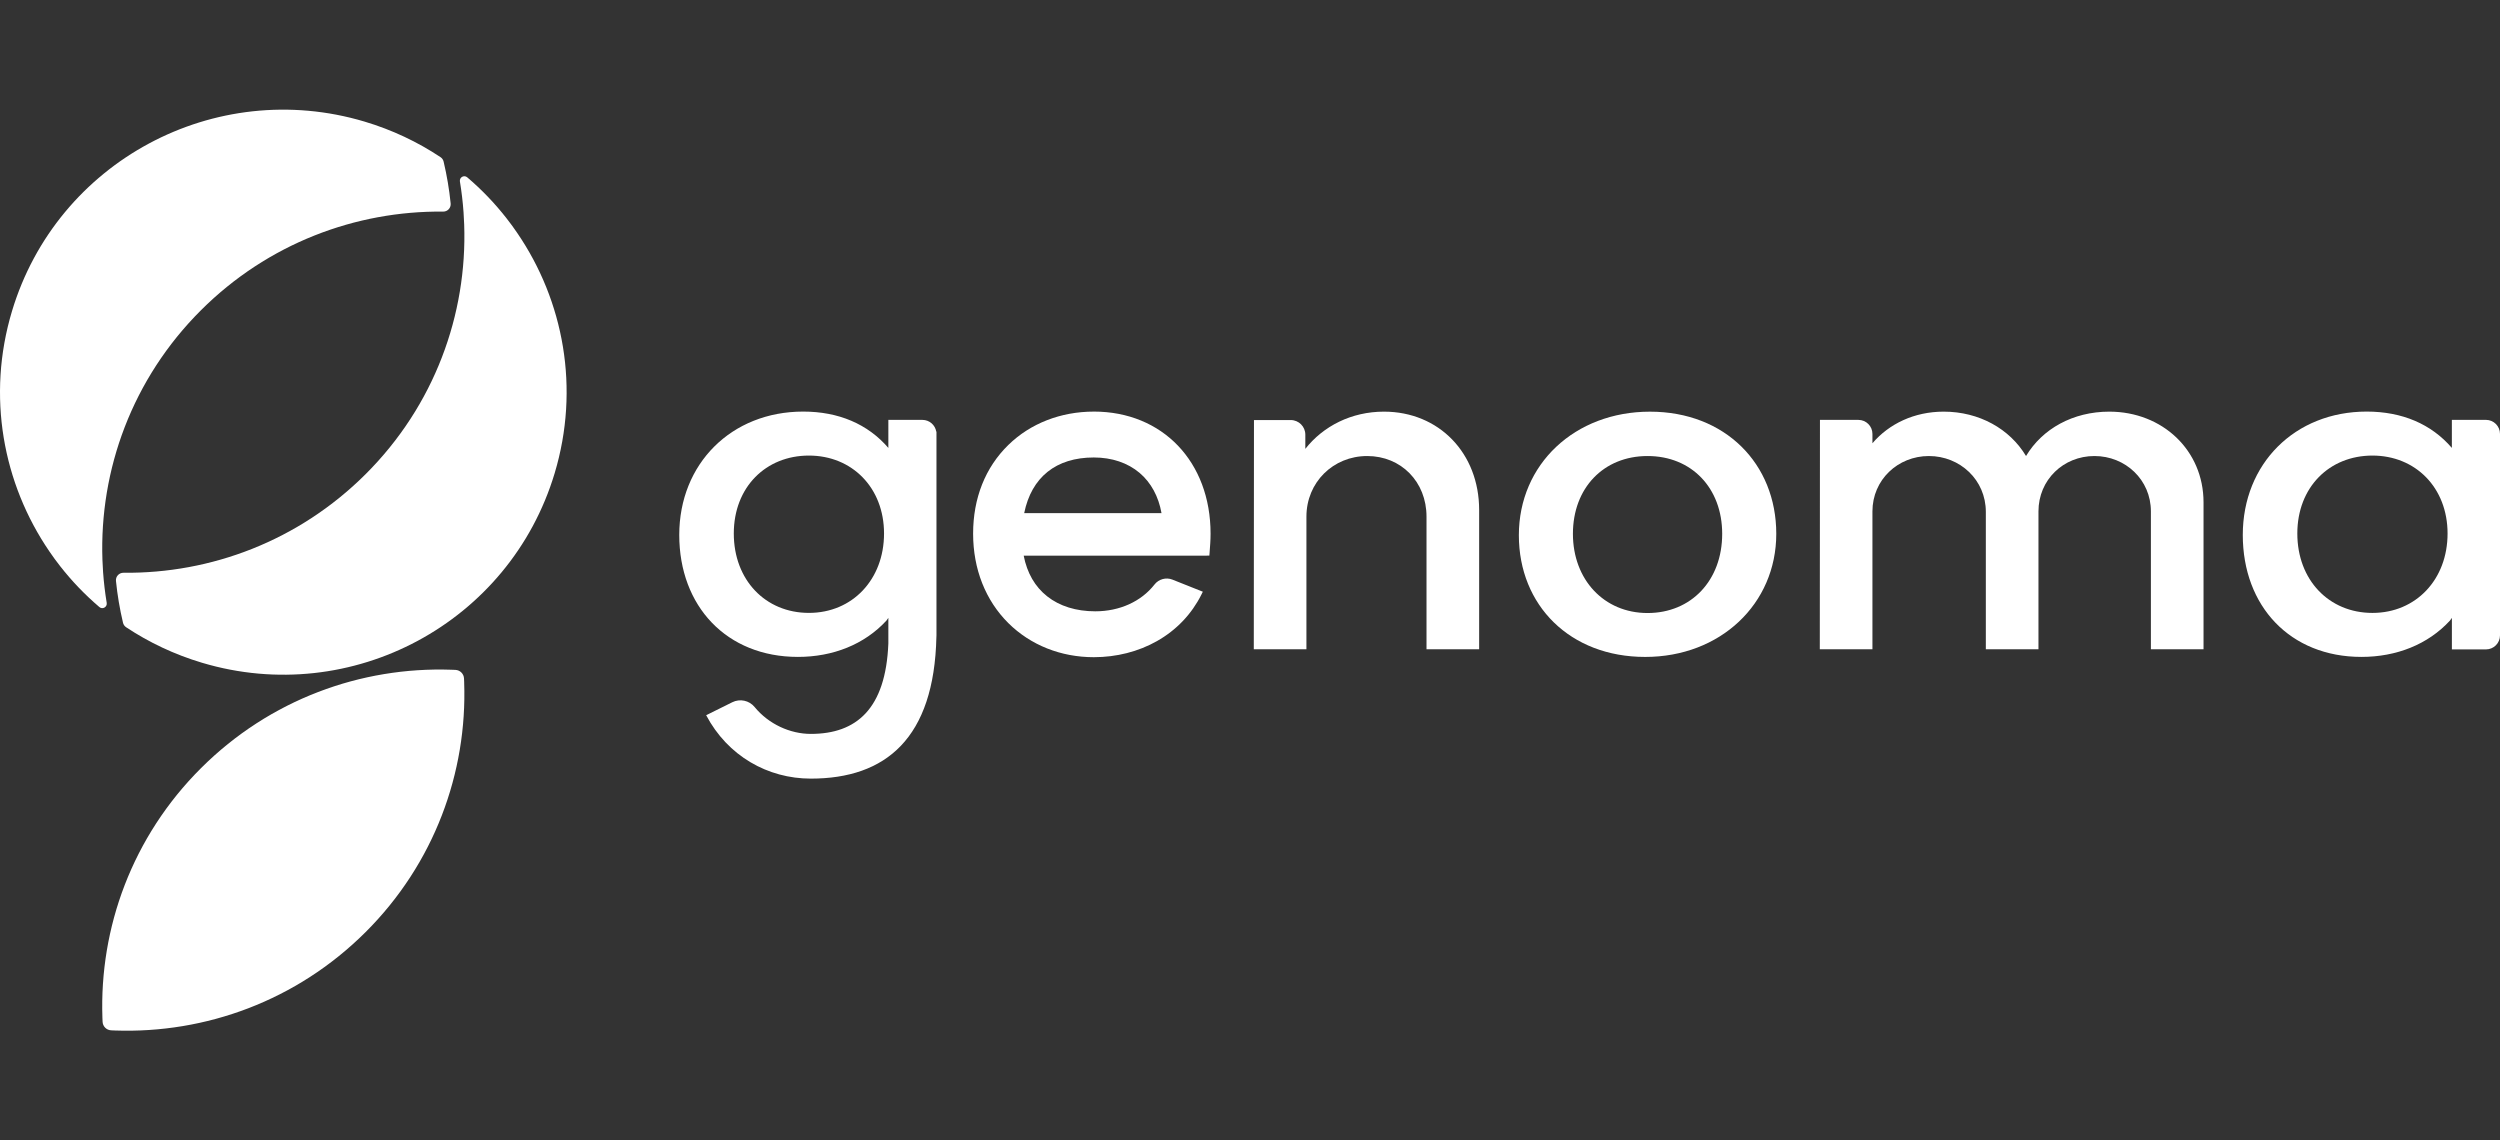
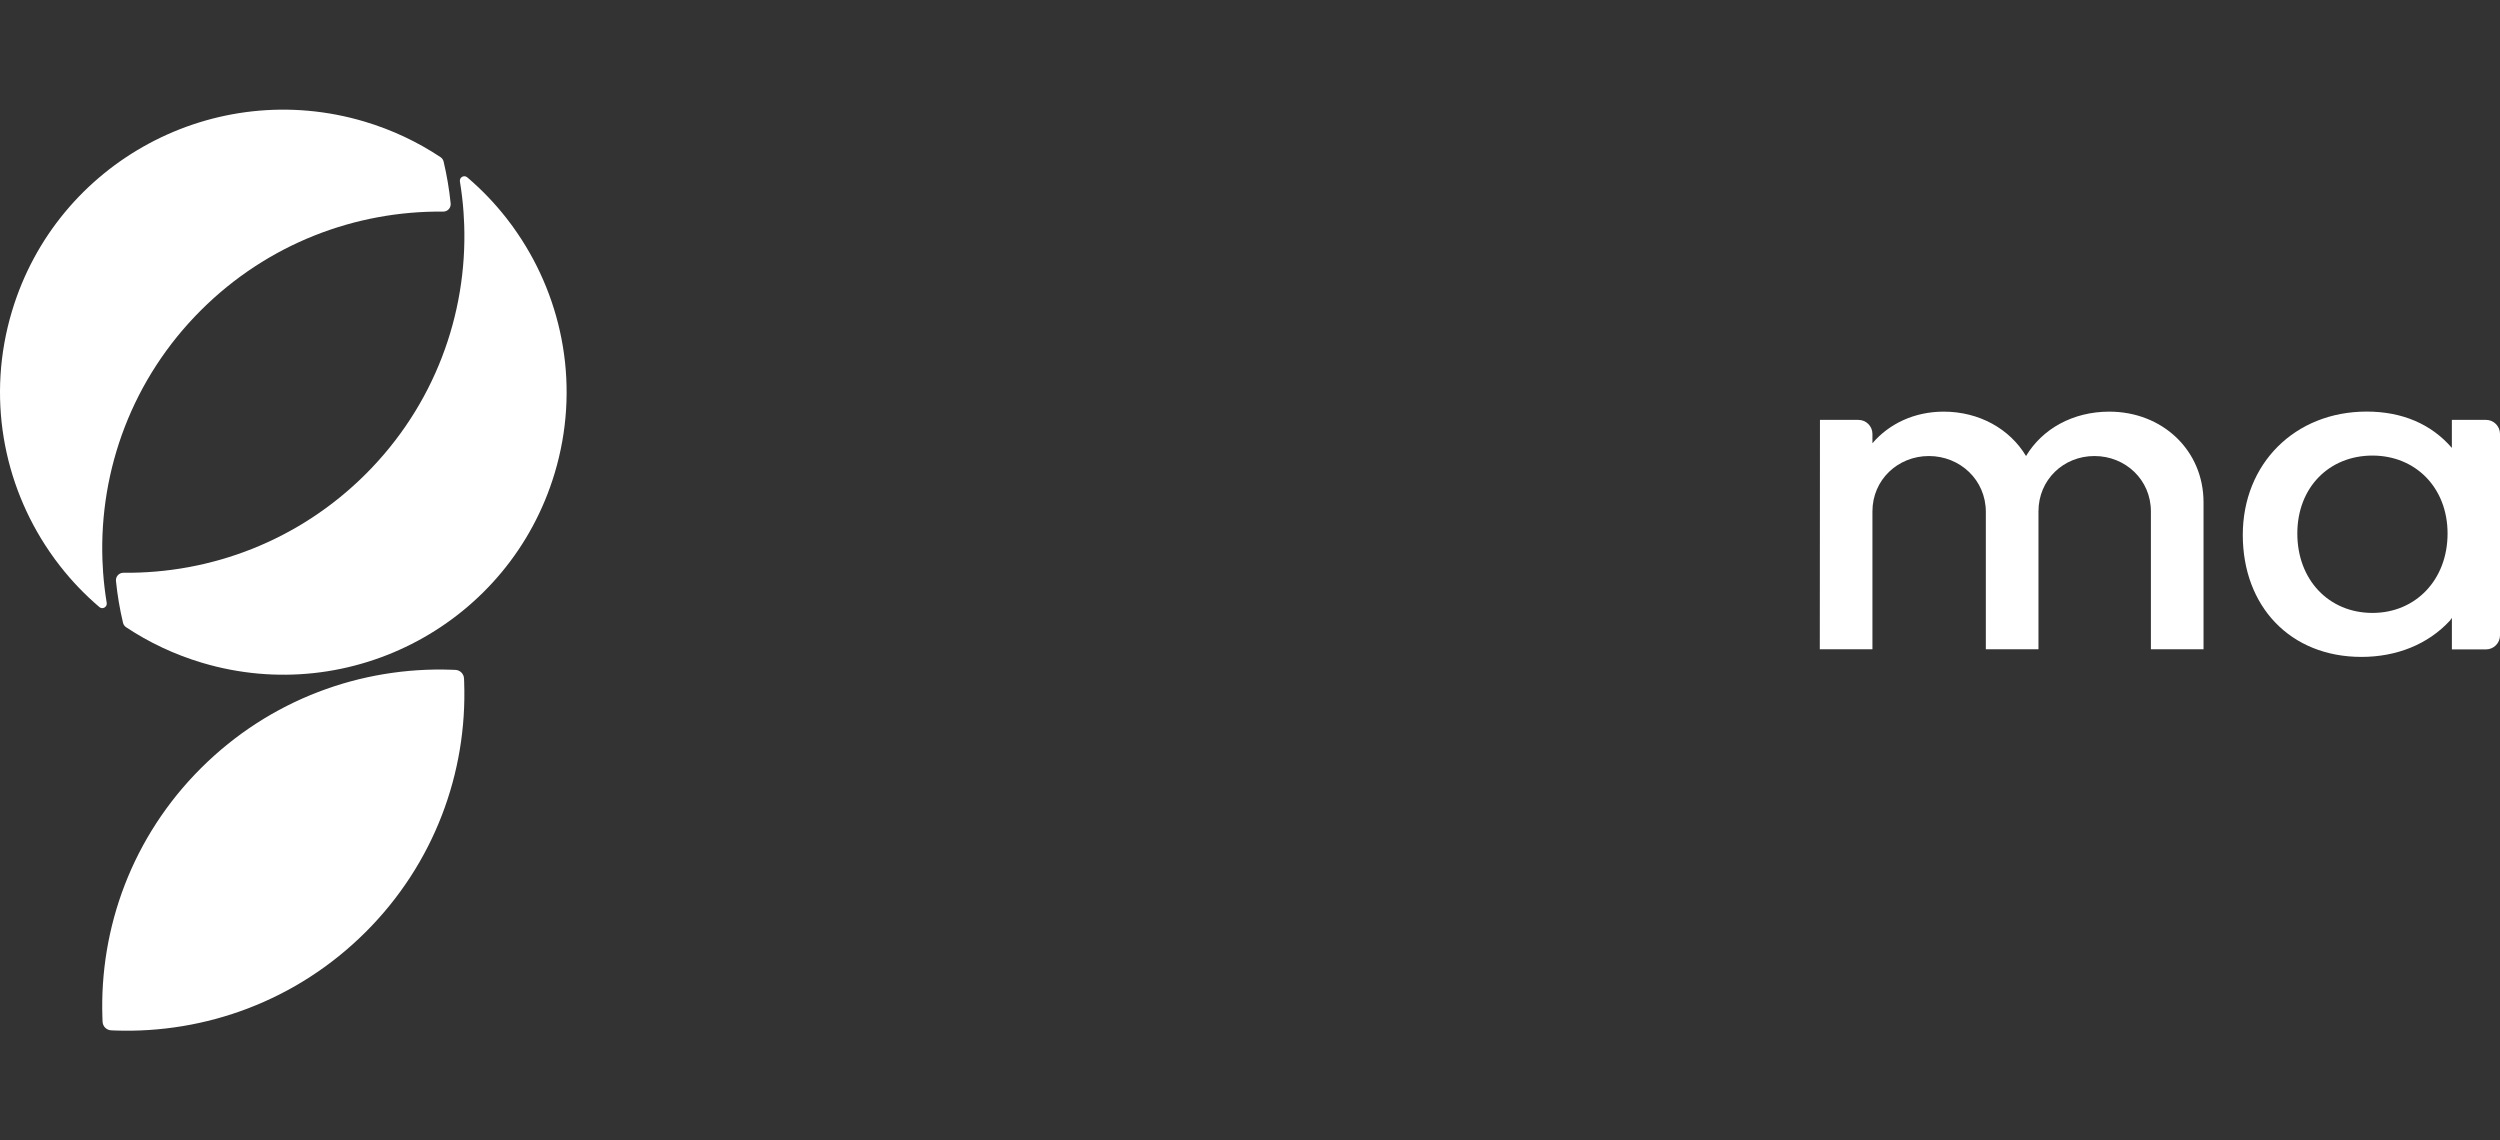
<svg xmlns="http://www.w3.org/2000/svg" width="114" height="52" viewBox="0 0 114 52" fill="none">
  <rect x="0" y="0" width="114" height="52" fill="#333333" stroke="none" />
-   <path d="M69.26 24.407C69.26 21.165 71.813 18.772 75.239 18.772C78.664 18.772 80.998 21.144 80.998 24.342C80.998 27.541 78.446 29.956 75.02 29.956C71.594 29.956 69.26 27.606 69.26 24.407ZM78.532 24.342C78.532 22.253 77.136 20.795 75.129 20.795C73.121 20.795 71.725 22.253 71.725 24.342C71.725 26.431 73.143 27.954 75.129 27.954C77.115 27.954 78.532 26.474 78.532 24.342Z" fill="white" />
-   <path d="M63.108 18.771C61.628 18.771 60.342 19.428 59.523 20.468V19.82C59.523 19.452 59.224 19.154 58.855 19.154H57.181L57.173 29.607H59.573V23.558C59.573 21.992 60.795 20.795 62.344 20.795C63.893 20.795 65.049 21.971 65.049 23.558V29.607H67.449V23.254C67.449 20.665 65.617 18.771 63.108 18.771Z" fill="white" />
  <path d="M96.183 18.771C94.525 18.771 93.129 19.555 92.387 20.795C91.645 19.555 90.249 18.771 88.634 18.771C87.287 18.771 86.138 19.328 85.383 20.212V19.785C85.383 19.433 85.096 19.147 84.743 19.147H82.99L82.983 29.607H85.383V23.319C85.383 21.882 86.54 20.795 87.957 20.795C89.375 20.795 90.554 21.882 90.554 23.34V29.607H92.954V23.319C92.954 21.882 94.089 20.795 95.506 20.795C96.924 20.795 98.081 21.882 98.081 23.319V29.607H100.481V22.905C100.481 20.533 98.605 18.771 96.183 18.771Z" fill="white" />
  <path d="M111.805 19.147V20.425C110.867 19.335 109.536 18.768 107.921 18.768C104.648 18.768 102.271 21.145 102.271 24.394C102.271 27.643 104.431 29.955 107.682 29.955C109.275 29.955 110.714 29.389 111.718 28.298L111.806 28.175V29.613H113.36C113.713 29.613 114 29.327 114 28.973V19.786C114 19.433 113.713 19.146 113.36 19.146H111.806L111.805 19.147ZM108.183 27.949C106.198 27.949 104.758 26.444 104.758 24.329C104.758 22.214 106.22 20.774 108.183 20.774C110.147 20.774 111.609 22.236 111.609 24.329C111.609 26.422 110.169 27.949 108.183 27.949Z" fill="white" />
-   <path d="M49.877 18.769C48.37 18.769 46.987 19.308 45.982 20.288C44.93 21.314 44.374 22.714 44.374 24.335C44.374 25.956 44.945 27.386 45.982 28.415C46.991 29.416 48.374 29.968 49.877 29.968C50.911 29.968 51.907 29.715 52.756 29.235C53.641 28.736 54.342 28.001 54.785 27.111L54.849 26.982L53.462 26.43C53.173 26.315 52.837 26.407 52.644 26.655C52.036 27.431 51.053 27.876 49.944 27.876C49.075 27.876 48.317 27.641 47.754 27.195C47.195 26.755 46.835 26.13 46.68 25.337H55.023L55.147 25.335L55.157 25.212C55.179 24.925 55.202 24.629 55.202 24.335C55.202 21.058 53.012 18.768 49.877 18.768L49.877 18.769ZM46.703 23.4C47.035 21.761 48.156 20.861 49.877 20.861C50.701 20.861 51.423 21.105 51.966 21.564C52.486 22.005 52.83 22.638 52.965 23.4H46.703Z" fill="white" />
-   <path d="M42.693 19.68C42.642 19.378 42.38 19.147 42.063 19.147H40.509V20.425C39.571 19.335 38.239 18.768 36.625 18.768C33.352 18.768 30.974 21.145 30.974 24.394C30.974 27.643 33.134 29.955 36.385 29.955C37.978 29.955 39.418 29.389 40.422 28.298L40.509 28.175V29.342C40.39 32.324 39.056 33.466 36.973 33.466C36.035 33.466 35.052 33.024 34.41 32.24C34.164 31.939 33.741 31.849 33.393 32.022L32.201 32.614C33.183 34.474 35.011 35.505 36.973 35.505C40.393 35.505 42.6 33.664 42.7 29.042C42.702 29.02 42.703 28.997 42.703 28.973V19.68H42.693ZM36.887 27.948C34.901 27.948 33.461 26.444 33.461 24.328C33.461 22.212 34.923 20.774 36.887 20.774C38.85 20.774 40.312 22.235 40.312 24.328C40.312 26.422 38.872 27.948 36.887 27.948Z" fill="white" />
  <path d="M21.167 31.121C21.165 31.06 21.162 30.999 21.159 30.937C21.15 30.726 20.98 30.557 20.768 30.547C20.707 30.544 20.646 30.542 20.584 30.54C16.468 30.397 12.309 31.893 9.168 35.025C6.027 38.157 4.528 42.306 4.67 46.409C4.673 46.47 4.675 46.532 4.678 46.594C4.688 46.805 4.857 46.974 5.069 46.983C5.13 46.986 5.192 46.989 5.254 46.991C9.368 47.133 13.528 45.637 16.669 42.506C19.81 39.373 21.309 35.225 21.166 31.121L21.167 31.121Z" fill="white" />
  <path d="M4.671 25.528C4.528 21.425 6.028 17.275 9.168 14.143C12.213 11.107 16.217 9.608 20.208 9.649C20.411 9.652 20.57 9.478 20.55 9.276C20.485 8.636 20.378 7.999 20.229 7.37C20.21 7.287 20.159 7.213 20.087 7.166C19.047 6.474 17.886 5.922 16.625 5.545C9.792 3.504 2.594 7.372 0.547 14.187C-0.616 18.058 0.133 22.047 2.252 25.145C2.407 25.374 2.572 25.599 2.743 25.817C3.272 26.493 3.871 27.119 4.532 27.682C4.677 27.806 4.896 27.68 4.866 27.492C4.789 27.024 4.733 26.552 4.7 26.08C4.687 25.896 4.678 25.712 4.671 25.528Z" fill="white" />
  <path d="M23.586 10.623C23.431 10.393 23.266 10.168 23.095 9.951C22.566 9.274 21.967 8.648 21.306 8.086C21.161 7.962 20.942 8.087 20.972 8.275C21.049 8.743 21.105 9.215 21.138 9.687C21.151 9.871 21.16 10.055 21.167 10.239C21.31 14.343 19.81 18.492 16.67 21.624C13.625 24.66 9.621 26.159 5.63 26.118C5.427 26.116 5.268 26.29 5.288 26.491C5.353 27.132 5.46 27.768 5.609 28.397C5.628 28.481 5.68 28.554 5.751 28.602C6.791 29.293 7.952 29.845 9.213 30.222C16.046 32.264 23.244 28.395 25.292 21.58C26.455 17.709 25.704 13.72 23.586 10.623Z" fill="white" />
</svg>